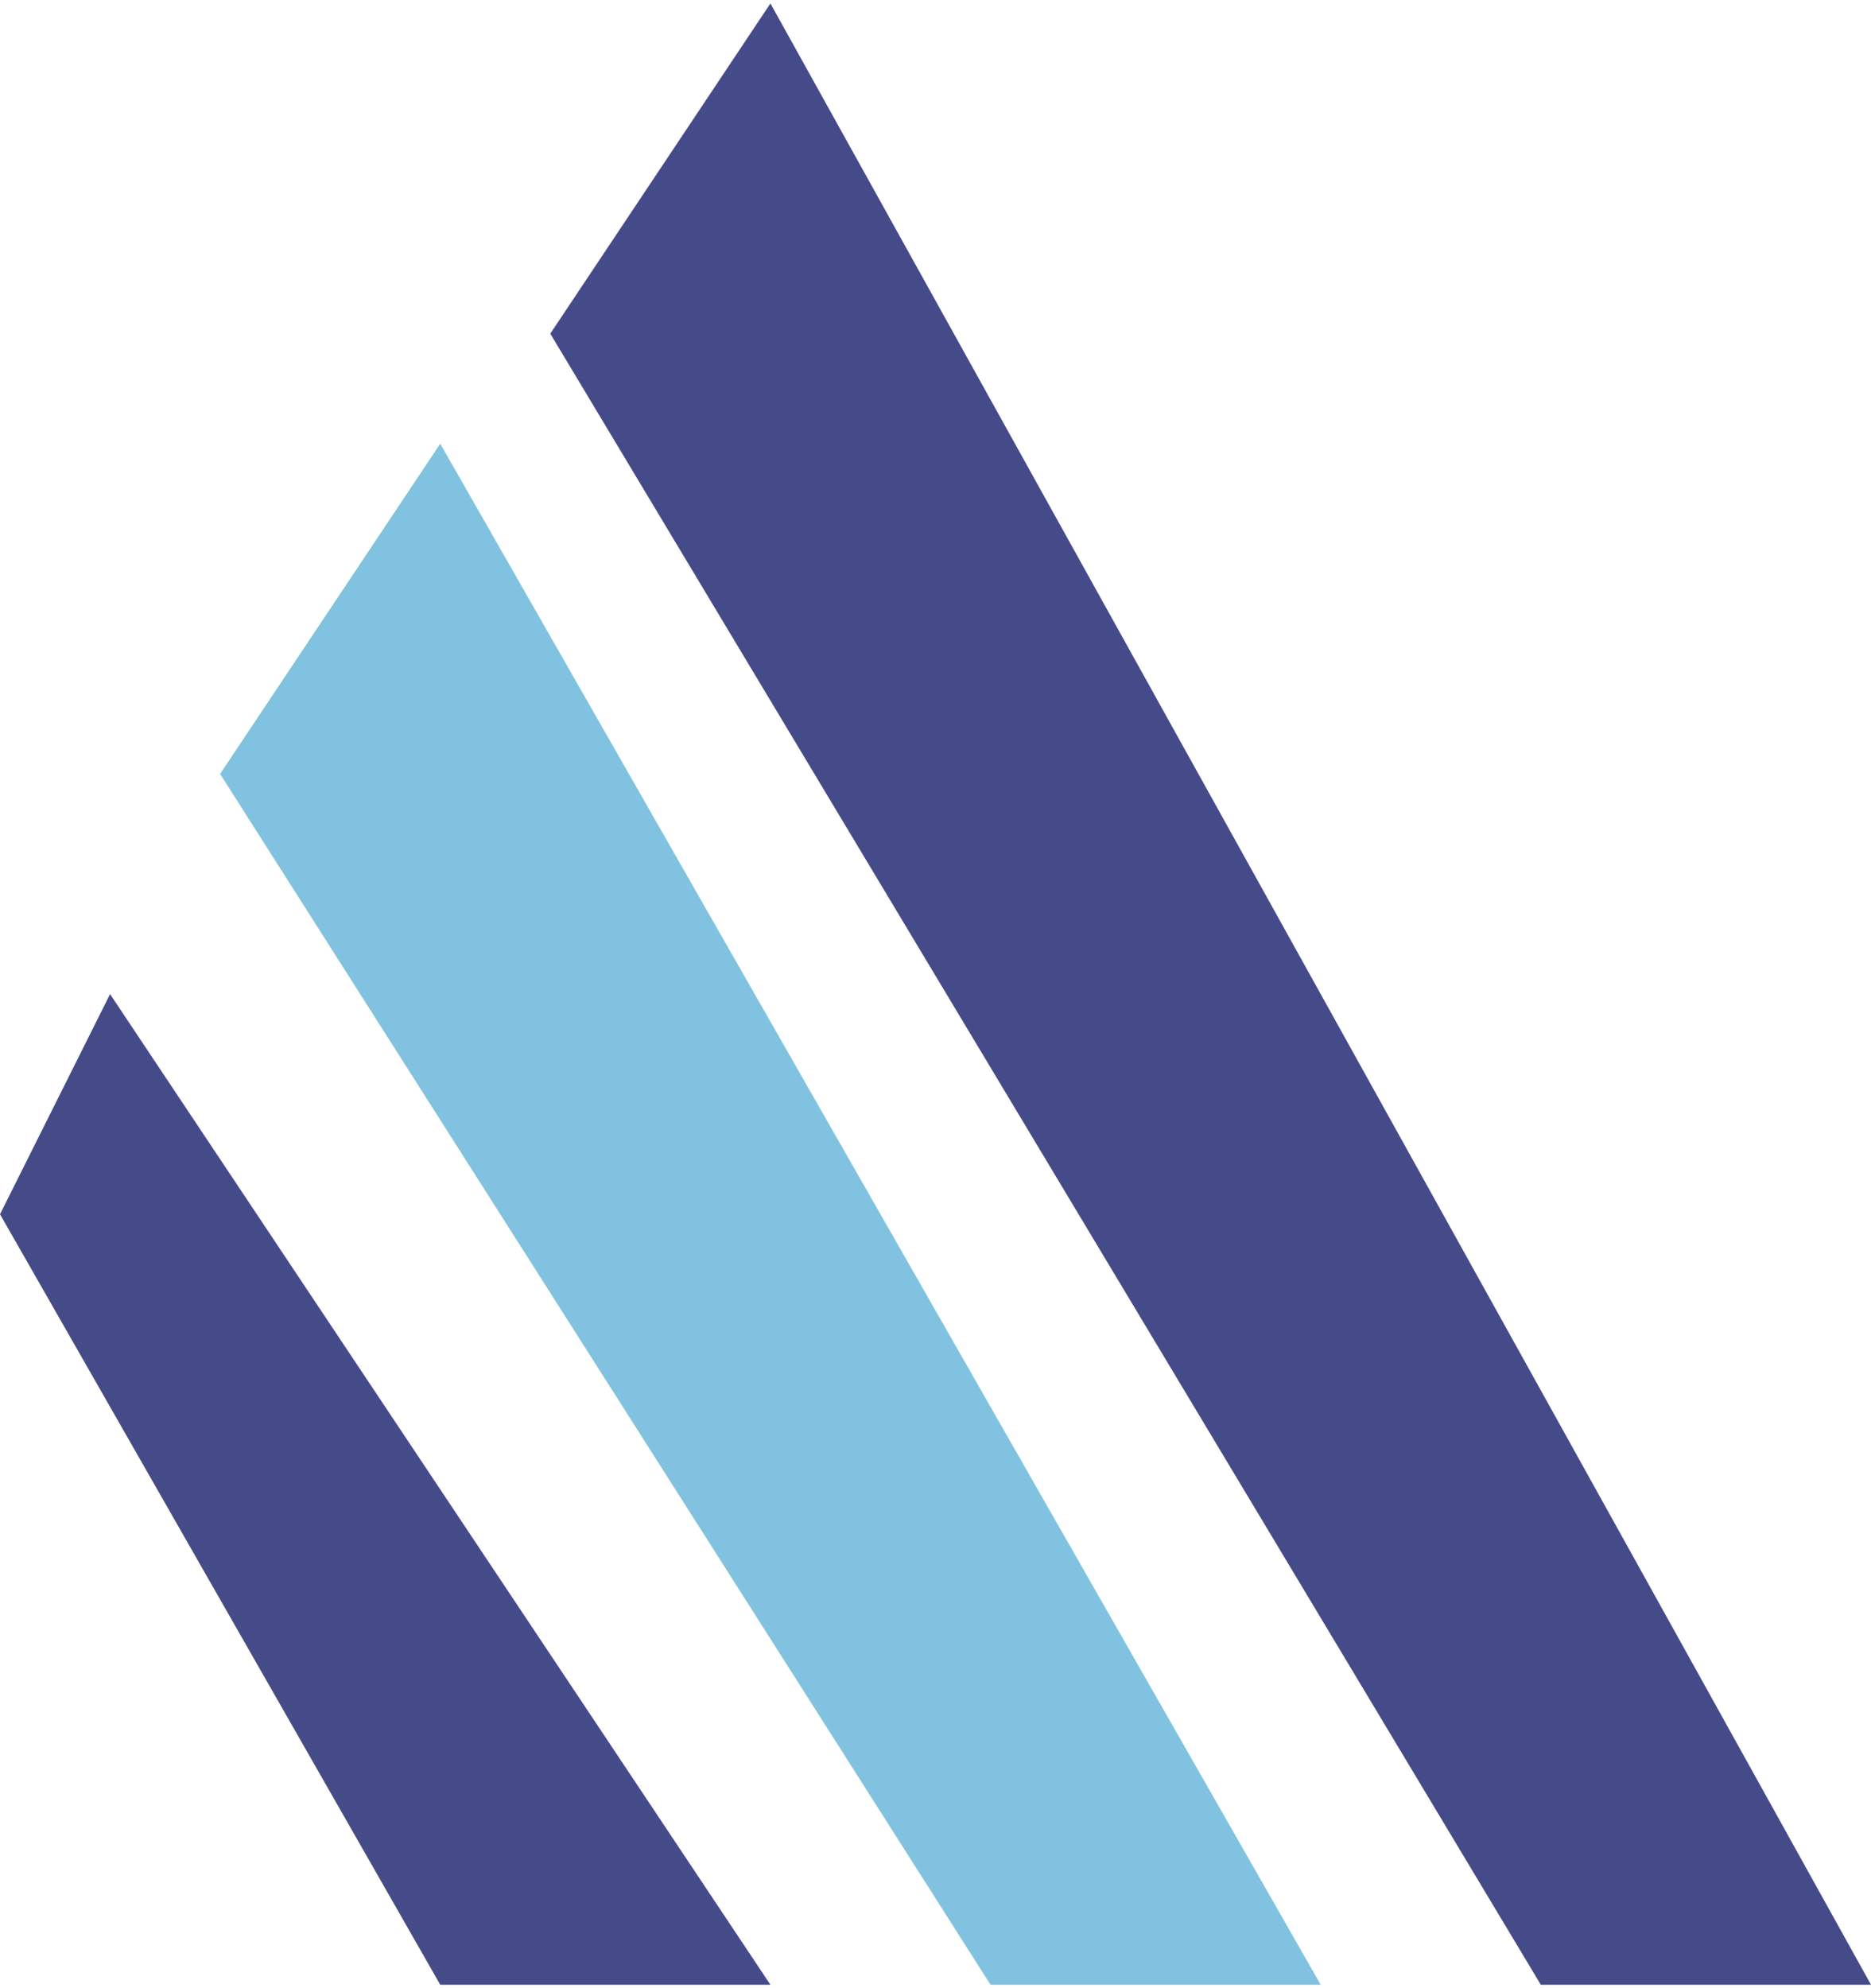
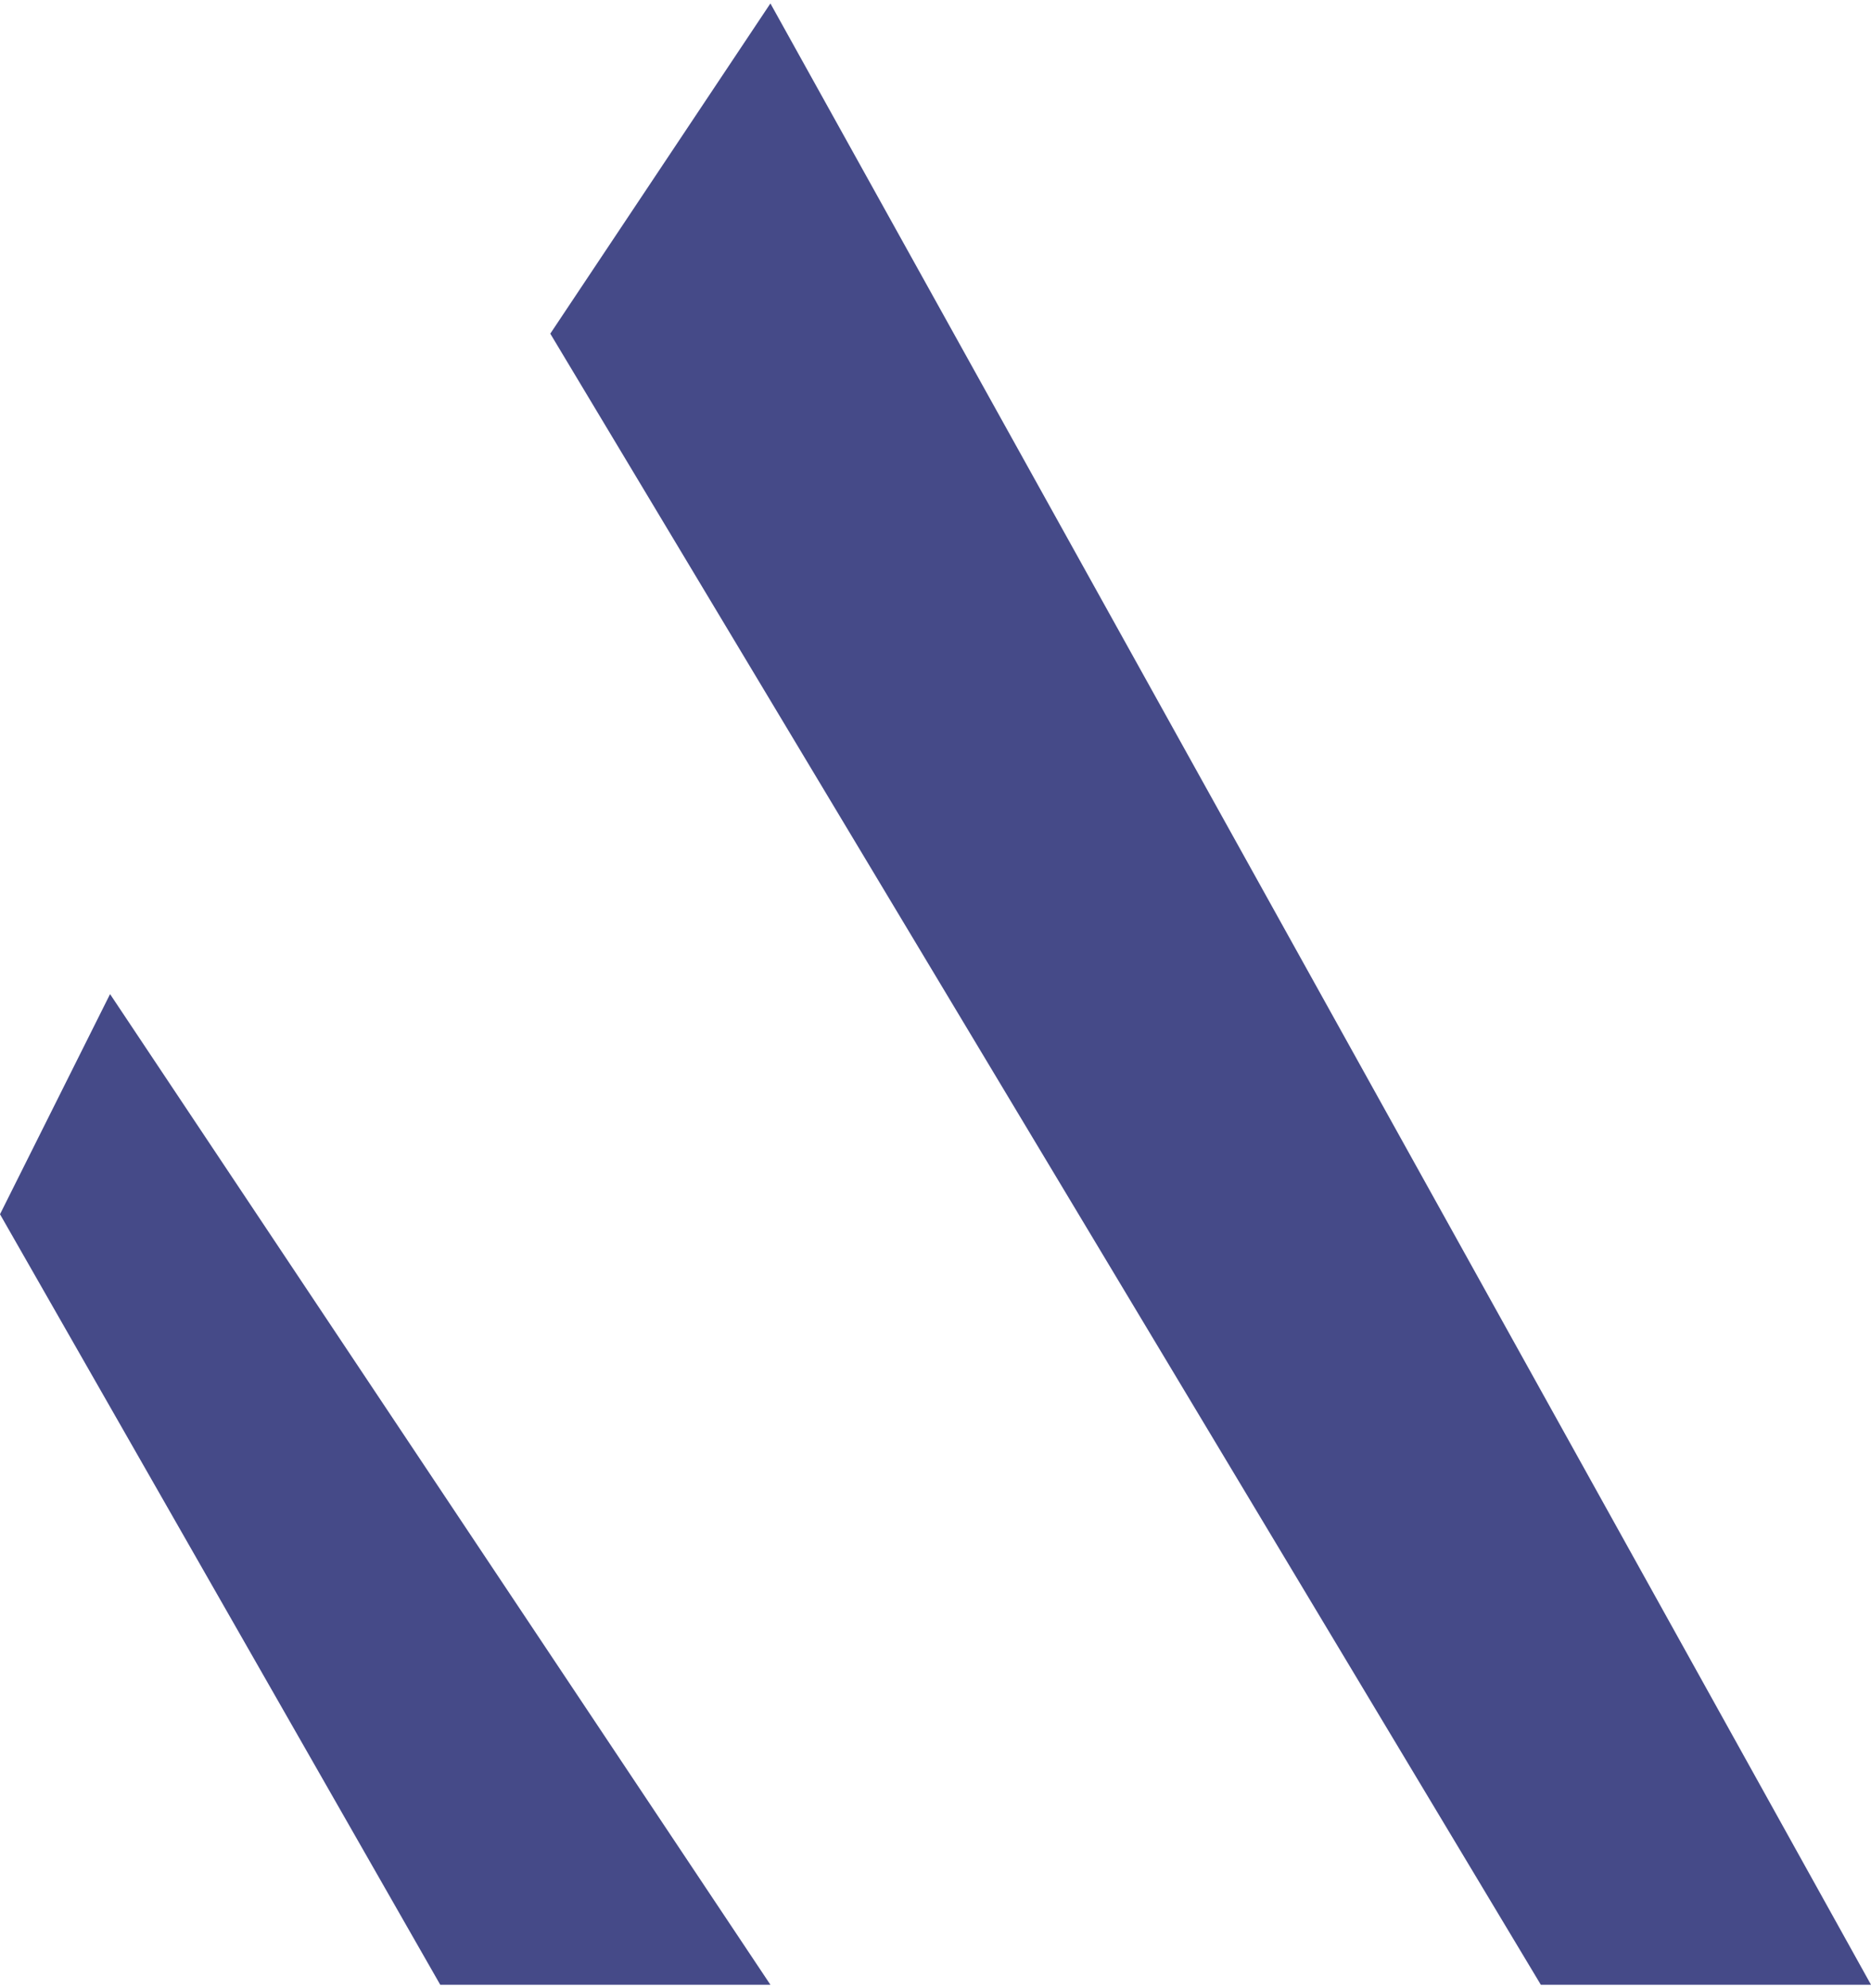
<svg xmlns="http://www.w3.org/2000/svg" xml:space="preserve" width="16px" height="17px" version="1.1" style="shape-rendering:geometricPrecision; text-rendering:geometricPrecision; image-rendering:optimizeQuality; fill-rule:evenodd; clip-rule:evenodd" viewBox="0 0 0.17 0.18">
  <defs>
    <style type="text/css">
   
    .fil6 {fill:none;fill-rule:nonzero}
    .fil4 {fill:#FFCE75}
    .fil3 {fill:#FCB82E}
    .fil2 {fill:#F8A78E}
    .fil5 {fill:#BEE0C3}
    .fil1 {fill:#1B7EB3}
    .fil0 {fill:#454A88;fill-rule:nonzero}
    .fil7 {fill:#80C2E0;fill-rule:nonzero}
   
  </style>
    <clipPath id="id0" style="clip-rule:nonzero">
      <path d="M0.17 0.18l-0.1 -0.18 -0.02 0.03 0.09 0.15 0.03 0z" />
    </clipPath>
    <clipPath id="id1" style="clip-rule:nonzero">
      <path d="M0.12 0.18l-0.08 -0.14 -0.02 0.03 0.07 0.11 0.03 0z" />
    </clipPath>
    <clipPath id="id2" style="clip-rule:nonzero">
      <path d="M0.07 0.18l-0.06 -0.09 -0.01 0.02 0.04 0.07 0.03 0z" />
    </clipPath>
  </defs>
  <g id="Layer_x0020_1">
    <g id="_2635701701776">
      <polygon class="fil0" points="0.17,0.18 0.07,0 0.05,0.03 0.14,0.18 " />
      <g style="clip-path:url(#id0)">
        <g>
          <g>
            <g>
              <path id="1" class="fil1" d="M-2.27 3.93l-0.01 -0.14c0,-0.01 0,-0.02 0.01,-0.02l0 0c0.01,0 0.01,0.01 0.01,0.02l-0.01 0.14c0,0.01 0.01,0.02 0,0.02l0 0c-0.01,0 0,-0.01 0,-0.02z" />
              <path class="fil1" d="M-2.12 4.08l0.15 -0.01c0,0 0.01,0.01 0.01,0.01l0 0c0,0.01 -0.01,0.02 -0.01,0.02l-0.15 -0.01c-0.01,0 -0.02,0 -0.02,-0.01l0 0c0,0 0.01,0 0.02,0z" />
              <path class="fil1" d="M-2.16 4.19l0.11 0.09c0.01,0.01 0,0.02 0,0.02l0 0c-0.01,0.01 -0.02,0.01 -0.02,0l-0.1 -0.11c0,0 -0.01,-0.01 -0.01,-0.01l0 0c0.01,-0.01 0.01,0 0.02,0.01z" />
              <path class="fil1" d="M-2.37 4.19l-0.1 0.11c0,0.01 -0.01,0.01 -0.02,0l0 0c-0.01,0 -0.01,-0.01 0,-0.02l0.11 -0.09c0.01,-0.01 0.01,-0.02 0.02,-0.01l0 0c0,0 -0.01,0.01 -0.01,0.01z" />
              <path class="fil1" d="M-2.27 4.24l-0.01 0.14c0,0.01 0,0.01 0.01,0.01l0 0c0.01,0 0.01,0 0.01,-0.01l-0.01 -0.15c0,0 0.01,-0.02 0,-0.02l0 0c-0.01,0 0,0.02 0,0.03z" />
              <path class="fil1" d="M-2.42 4.08l-0.15 -0.01c0,0 -0.01,0.01 -0.01,0.01l0 0c0,0.01 0.01,0.02 0.01,0.02l0.15 -0.01c0.01,0 0.02,0 0.02,-0.01l0 0c0,0 -0.01,0 -0.02,0z" />
              <path class="fil1" d="M-2.37 3.97l-0.1 -0.11c0,0 -0.01,0 -0.02,0l0 0c-0.01,0.01 -0.01,0.02 0,0.02l0.11 0.1c0.01,0 0.01,0.02 0.02,0.01l0 0c0,0 -0.01,-0.01 -0.01,-0.02z" />
              <path class="fil1" d="M-2.16 3.98l0.11 -0.1c0.01,0 0,-0.01 0,-0.02l0 0c-0.01,0 -0.02,0 -0.02,0l-0.1 0.11c0,0.01 -0.01,0.02 -0.01,0.02l0 0c0.01,0.01 0.01,-0.01 0.02,-0.01z" />
            </g>
            <g>
              <g>
                <circle class="fil2" transform="matrix(0.232 0.095 -0.095 0.232 -2.181 3.867)" r="0.05" />
                <circle class="fil2" transform="matrix(0.232 0.095 -0.095 0.232 -2.359 4.3)" r="0.05" />
              </g>
              <g>
                <circle class="fil2" transform="matrix(0.097 0.232 -0.232 0.097 -2.055 3.993)" r="0.05" />
                <circle class="fil2" transform="matrix(0.097 0.232 -0.232 0.097 -2.486 4.174)" r="0.05" />
              </g>
              <g>
                <circle class="fil2" transform="matrix(-0.095 0.232 -0.232 -0.095 -2.054 4.172)" r="0.05" />
                <circle class="fil2" transform="matrix(-0.095 0.232 -0.232 -0.095 -2.486 3.995)" r="0.05" />
              </g>
              <g>
                <circle class="fil2" transform="matrix(-0.232 0.097 -0.097 -0.232 -2.18 4.299)" r="0.05" />
                <circle class="fil2" transform="matrix(-0.232 0.097 -0.097 -0.232 -2.36 3.868)" r="0.05" />
              </g>
            </g>
            <circle class="fil3" cx="-2.27" cy="4.08" r="0.04" />
            <circle class="fil4" cx="-2.27" cy="4.08" r="0.03" />
            <g>
              <g>
                <circle class="fil5" transform="matrix(0.106 0.104 -0.104 0.106 -2.2 4.012)" r="0.05" />
                <circle class="fil5" transform="matrix(0.106 0.104 -0.104 0.106 -2.34 4.155)" r="0.05" />
              </g>
              <g>
                <circle class="fil5" transform="matrix(0.001 0.149 -0.149 0.001 -2.17 4.083)" r="0.05" />
                <circle class="fil5" transform="matrix(0.001 0.149 -0.149 0.001 -2.37 4.084)" r="0.05" />
              </g>
              <g>
-                 <circle class="fil5" transform="matrix(-0.104 0.106 -0.106 -0.104 -2.199 4.154)" r="0.05" />
-                 <circle class="fil5" transform="matrix(-0.104 0.106 -0.106 -0.104 -2.341 4.013)" r="0.05" />
-               </g>
+                 </g>
              <g>
                <circle class="fil5" transform="matrix(-0.149 0.001 -0.001 -0.149 -2.27 4.183)" r="0.05" />
                <circle class="fil5" transform="matrix(-0.149 0.001 -0.001 -0.149 -2.271 3.984)" r="0.05" />
              </g>
            </g>
          </g>
        </g>
      </g>
      <polygon class="fil6" points="0.17,0.18 0.07,0 0.05,0.03 0.14,0.18 " />
-       <polygon class="fil7" points="0.12,0.18 0.04,0.04 0.02,0.07 0.09,0.18 " />
      <g style="clip-path:url(#id1)">
        <g>
          <g>
            <g>
              <path id="1" class="fil1" d="M-2.27 3.93l-0.01 -0.14c0,-0.01 0,-0.02 0.01,-0.02l0 0c0.01,0 0.01,0.01 0.01,0.02l-0.01 0.14c0,0.01 0.01,0.02 0,0.02l0 0c-0.01,0 0,-0.01 0,-0.02z" />
              <path class="fil1" d="M-2.12 4.08l0.15 -0.01c0,0 0.01,0.01 0.01,0.01l0 0c0,0.01 -0.01,0.02 -0.01,0.02l-0.15 -0.01c-0.01,0 -0.02,0 -0.02,-0.01l0 0c0,0 0.01,0 0.02,0z" />
-               <path class="fil1" d="M-2.16 4.19l0.11 0.09c0.01,0.01 0,0.02 0,0.02l0 0c-0.01,0.01 -0.02,0.01 -0.02,0l-0.1 -0.11c0,0 -0.01,-0.01 -0.01,-0.01l0 0c0.01,-0.01 0.01,0 0.02,0.01z" />
+               <path class="fil1" d="M-2.16 4.19l0.11 0.09c0.01,0.01 0,0.02 0,0.02l0 0c-0.01,0.01 -0.02,0.01 -0.02,0l-0.1 -0.11c0,0 -0.01,-0.01 -0.01,-0.01l0 0c0.01,-0.01 0.01,0 0.02,0.01" />
              <path class="fil1" d="M-2.37 4.19l-0.1 0.11c0,0.01 -0.01,0.01 -0.02,0l0 0c-0.01,0 -0.01,-0.01 0,-0.02l0.11 -0.09c0.01,-0.01 0.01,-0.02 0.02,-0.01l0 0c0,0 -0.01,0.01 -0.01,0.01z" />
              <path class="fil1" d="M-2.27 4.24l-0.01 0.14c0,0.01 0,0.01 0.01,0.01l0 0c0.01,0 0.01,0 0.01,-0.01l-0.01 -0.15c0,0 0.01,-0.02 0,-0.02l0 0c-0.01,0 0,0.02 0,0.03z" />
              <path class="fil1" d="M-2.42 4.08l-0.15 -0.01c0,0 -0.01,0.01 -0.01,0.01l0 0c0,0.01 0.01,0.02 0.01,0.02l0.15 -0.01c0.01,0 0.02,0 0.02,-0.01l0 0c0,0 -0.01,0 -0.02,0z" />
              <path class="fil1" d="M-2.37 3.97l-0.1 -0.11c0,0 -0.01,0 -0.02,0l0 0c-0.01,0.01 -0.01,0.02 0,0.02l0.11 0.1c0.01,0 0.01,0.02 0.02,0.01l0 0c0,0 -0.01,-0.01 -0.01,-0.02z" />
              <path class="fil1" d="M-2.16 3.98l0.11 -0.1c0.01,0 0,-0.01 0,-0.02l0 0c-0.01,0 -0.02,0 -0.02,0l-0.1 0.11c0,0.01 -0.01,0.02 -0.01,0.02l0 0c0.01,0.01 0.01,-0.01 0.02,-0.01z" />
            </g>
            <g>
              <g>
                <circle class="fil2" transform="matrix(0.232 0.095 -0.095 0.232 -2.181 3.867)" r="0.05" />
                <circle class="fil2" transform="matrix(0.232 0.095 -0.095 0.232 -2.359 4.3)" r="0.05" />
              </g>
              <g>
                <circle class="fil2" transform="matrix(0.097 0.232 -0.232 0.097 -2.055 3.993)" r="0.05" />
                <circle class="fil2" transform="matrix(0.097 0.232 -0.232 0.097 -2.486 4.174)" r="0.05" />
              </g>
              <g>
                <circle class="fil2" transform="matrix(-0.095 0.232 -0.232 -0.095 -2.054 4.172)" r="0.05" />
                <circle class="fil2" transform="matrix(-0.095 0.232 -0.232 -0.095 -2.486 3.995)" r="0.05" />
              </g>
              <g>
                <circle class="fil2" transform="matrix(-0.232 0.097 -0.097 -0.232 -2.18 4.299)" r="0.05" />
                <circle class="fil2" transform="matrix(-0.232 0.097 -0.097 -0.232 -2.36 3.868)" r="0.05" />
              </g>
            </g>
            <circle class="fil3" cx="-2.27" cy="4.08" r="0.04" />
            <circle class="fil4" cx="-2.27" cy="4.08" r="0.03" />
            <g>
              <g>
                <circle class="fil5" transform="matrix(0.106 0.104 -0.104 0.106 -2.2 4.012)" r="0.05" />
                <circle class="fil5" transform="matrix(0.106 0.104 -0.104 0.106 -2.34 4.155)" r="0.05" />
              </g>
              <g>
                <circle class="fil5" transform="matrix(0.001 0.149 -0.149 0.001 -2.17 4.083)" r="0.05" />
                <circle class="fil5" transform="matrix(0.001 0.149 -0.149 0.001 -2.37 4.084)" r="0.05" />
              </g>
              <g>
                <circle class="fil5" transform="matrix(-0.104 0.106 -0.106 -0.104 -2.199 4.154)" r="0.05" />
                <circle class="fil5" transform="matrix(-0.104 0.106 -0.106 -0.104 -2.341 4.013)" r="0.05" />
              </g>
              <g>
-                 <circle class="fil5" transform="matrix(-0.149 0.001 -0.001 -0.149 -2.27 4.183)" r="0.05" />
                <circle class="fil5" transform="matrix(-0.149 0.001 -0.001 -0.149 -2.271 3.984)" r="0.05" />
              </g>
            </g>
          </g>
        </g>
      </g>
      <polygon class="fil6" points="0.12,0.18 0.04,0.04 0.02,0.07 0.09,0.18 " />
      <polygon class="fil0" points="0.07,0.18 0.01,0.09 0,0.11 0.04,0.18 " />
      <g style="clip-path:url(#id2)">
        <g>
          <g>
            <g>
              <path id="1" class="fil1" d="M-2.27 3.93l-0.01 -0.14c0,-0.01 0,-0.02 0.01,-0.02l0 0c0.01,0 0.01,0.01 0.01,0.02l-0.01 0.14c0,0.01 0.01,0.02 0,0.02l0 0c-0.01,0 0,-0.01 0,-0.02z" />
              <path class="fil1" d="M-2.12 4.08l0.15 -0.01c0,0 0.01,0.01 0.01,0.01l0 0c0,0.01 -0.01,0.02 -0.01,0.02l-0.15 -0.01c-0.01,0 -0.02,0 -0.02,-0.01l0 0c0,0 0.01,0 0.02,0z" />
              <path class="fil1" d="M-2.16 4.19l0.11 0.09c0.01,0.01 0,0.02 0,0.02l0 0c-0.01,0.01 -0.02,0.01 -0.02,0l-0.1 -0.11c0,0 -0.01,-0.01 -0.01,-0.01l0 0c0.01,-0.01 0.01,0 0.02,0.01z" />
              <path class="fil1" d="M-2.37 4.19l-0.1 0.11c0,0.01 -0.01,0.01 -0.02,0l0 0c-0.01,0 -0.01,-0.01 0,-0.02l0.11 -0.09c0.01,-0.01 0.01,-0.02 0.02,-0.01l0 0c0,0 -0.01,0.01 -0.01,0.01z" />
              <path class="fil1" d="M-2.27 4.24l-0.01 0.14c0,0.01 0,0.01 0.01,0.01l0 0c0.01,0 0.01,0 0.01,-0.01l-0.01 -0.15c0,0 0.01,-0.02 0,-0.02l0 0c-0.01,0 0,0.02 0,0.03z" />
              <path class="fil1" d="M-2.42 4.08l-0.15 -0.01c0,0 -0.01,0.01 -0.01,0.01l0 0c0,0.01 0.01,0.02 0.01,0.02l0.15 -0.01c0.01,0 0.02,0 0.02,-0.01l0 0c0,0 -0.01,0 -0.02,0z" />
              <path class="fil1" d="M-2.37 3.97l-0.1 -0.11c0,0 -0.01,0 -0.02,0l0 0c-0.01,0.01 -0.01,0.02 0,0.02l0.11 0.1c0.01,0 0.01,0.02 0.02,0.01l0 0c0,0 -0.01,-0.01 -0.01,-0.02z" />
              <path class="fil1" d="M-2.16 3.98l0.11 -0.1c0.01,0 0,-0.01 0,-0.02l0 0c-0.01,0 -0.02,0 -0.02,0l-0.1 0.11c0,0.01 -0.01,0.02 -0.01,0.02l0 0c0.01,0.01 0.01,-0.01 0.02,-0.01z" />
            </g>
            <g>
              <g>
                <circle class="fil2" transform="matrix(0.232 0.095 -0.095 0.232 -2.181 3.867)" r="0.05" />
                <circle class="fil2" transform="matrix(0.232 0.095 -0.095 0.232 -2.359 4.3)" r="0.05" />
              </g>
              <g>
                <circle class="fil2" transform="matrix(0.097 0.232 -0.232 0.097 -2.055 3.993)" r="0.05" />
                <circle class="fil2" transform="matrix(0.097 0.232 -0.232 0.097 -2.486 4.174)" r="0.05" />
              </g>
              <g>
                <circle class="fil2" transform="matrix(-0.095 0.232 -0.232 -0.095 -2.054 4.172)" r="0.05" />
-                 <circle class="fil2" transform="matrix(-0.095 0.232 -0.232 -0.095 -2.486 3.995)" r="0.05" />
              </g>
              <g>
                <circle class="fil2" transform="matrix(-0.232 0.097 -0.097 -0.232 -2.18 4.299)" r="0.05" />
                <circle class="fil2" transform="matrix(-0.232 0.097 -0.097 -0.232 -2.36 3.868)" r="0.05" />
              </g>
            </g>
            <circle class="fil3" cx="-2.27" cy="4.08" r="0.04" />
            <circle class="fil4" cx="-2.27" cy="4.08" r="0.03" />
            <g>
              <g>
                <circle class="fil5" transform="matrix(0.106 0.104 -0.104 0.106 -2.2 4.012)" r="0.05" />
                <circle class="fil5" transform="matrix(0.106 0.104 -0.104 0.106 -2.34 4.155)" r="0.05" />
              </g>
              <g>
                <circle class="fil5" transform="matrix(0.001 0.149 -0.149 0.001 -2.17 4.083)" r="0.05" />
                <circle class="fil5" transform="matrix(0.001 0.149 -0.149 0.001 -2.37 4.084)" r="0.05" />
              </g>
              <g>
                <circle class="fil5" transform="matrix(-0.104 0.106 -0.106 -0.104 -2.199 4.154)" r="0.05" />
                <circle class="fil5" transform="matrix(-0.104 0.106 -0.106 -0.104 -2.341 4.013)" r="0.05" />
              </g>
              <g>
                <circle class="fil5" transform="matrix(-0.149 0.001 -0.001 -0.149 -2.27 4.183)" r="0.05" />
                <circle class="fil5" transform="matrix(-0.149 0.001 -0.001 -0.149 -2.271 3.984)" r="0.05" />
              </g>
            </g>
          </g>
        </g>
      </g>
      <polygon class="fil6" points="0.07,0.18 0.01,0.09 0,0.11 0.04,0.18 " />
    </g>
  </g>
</svg>